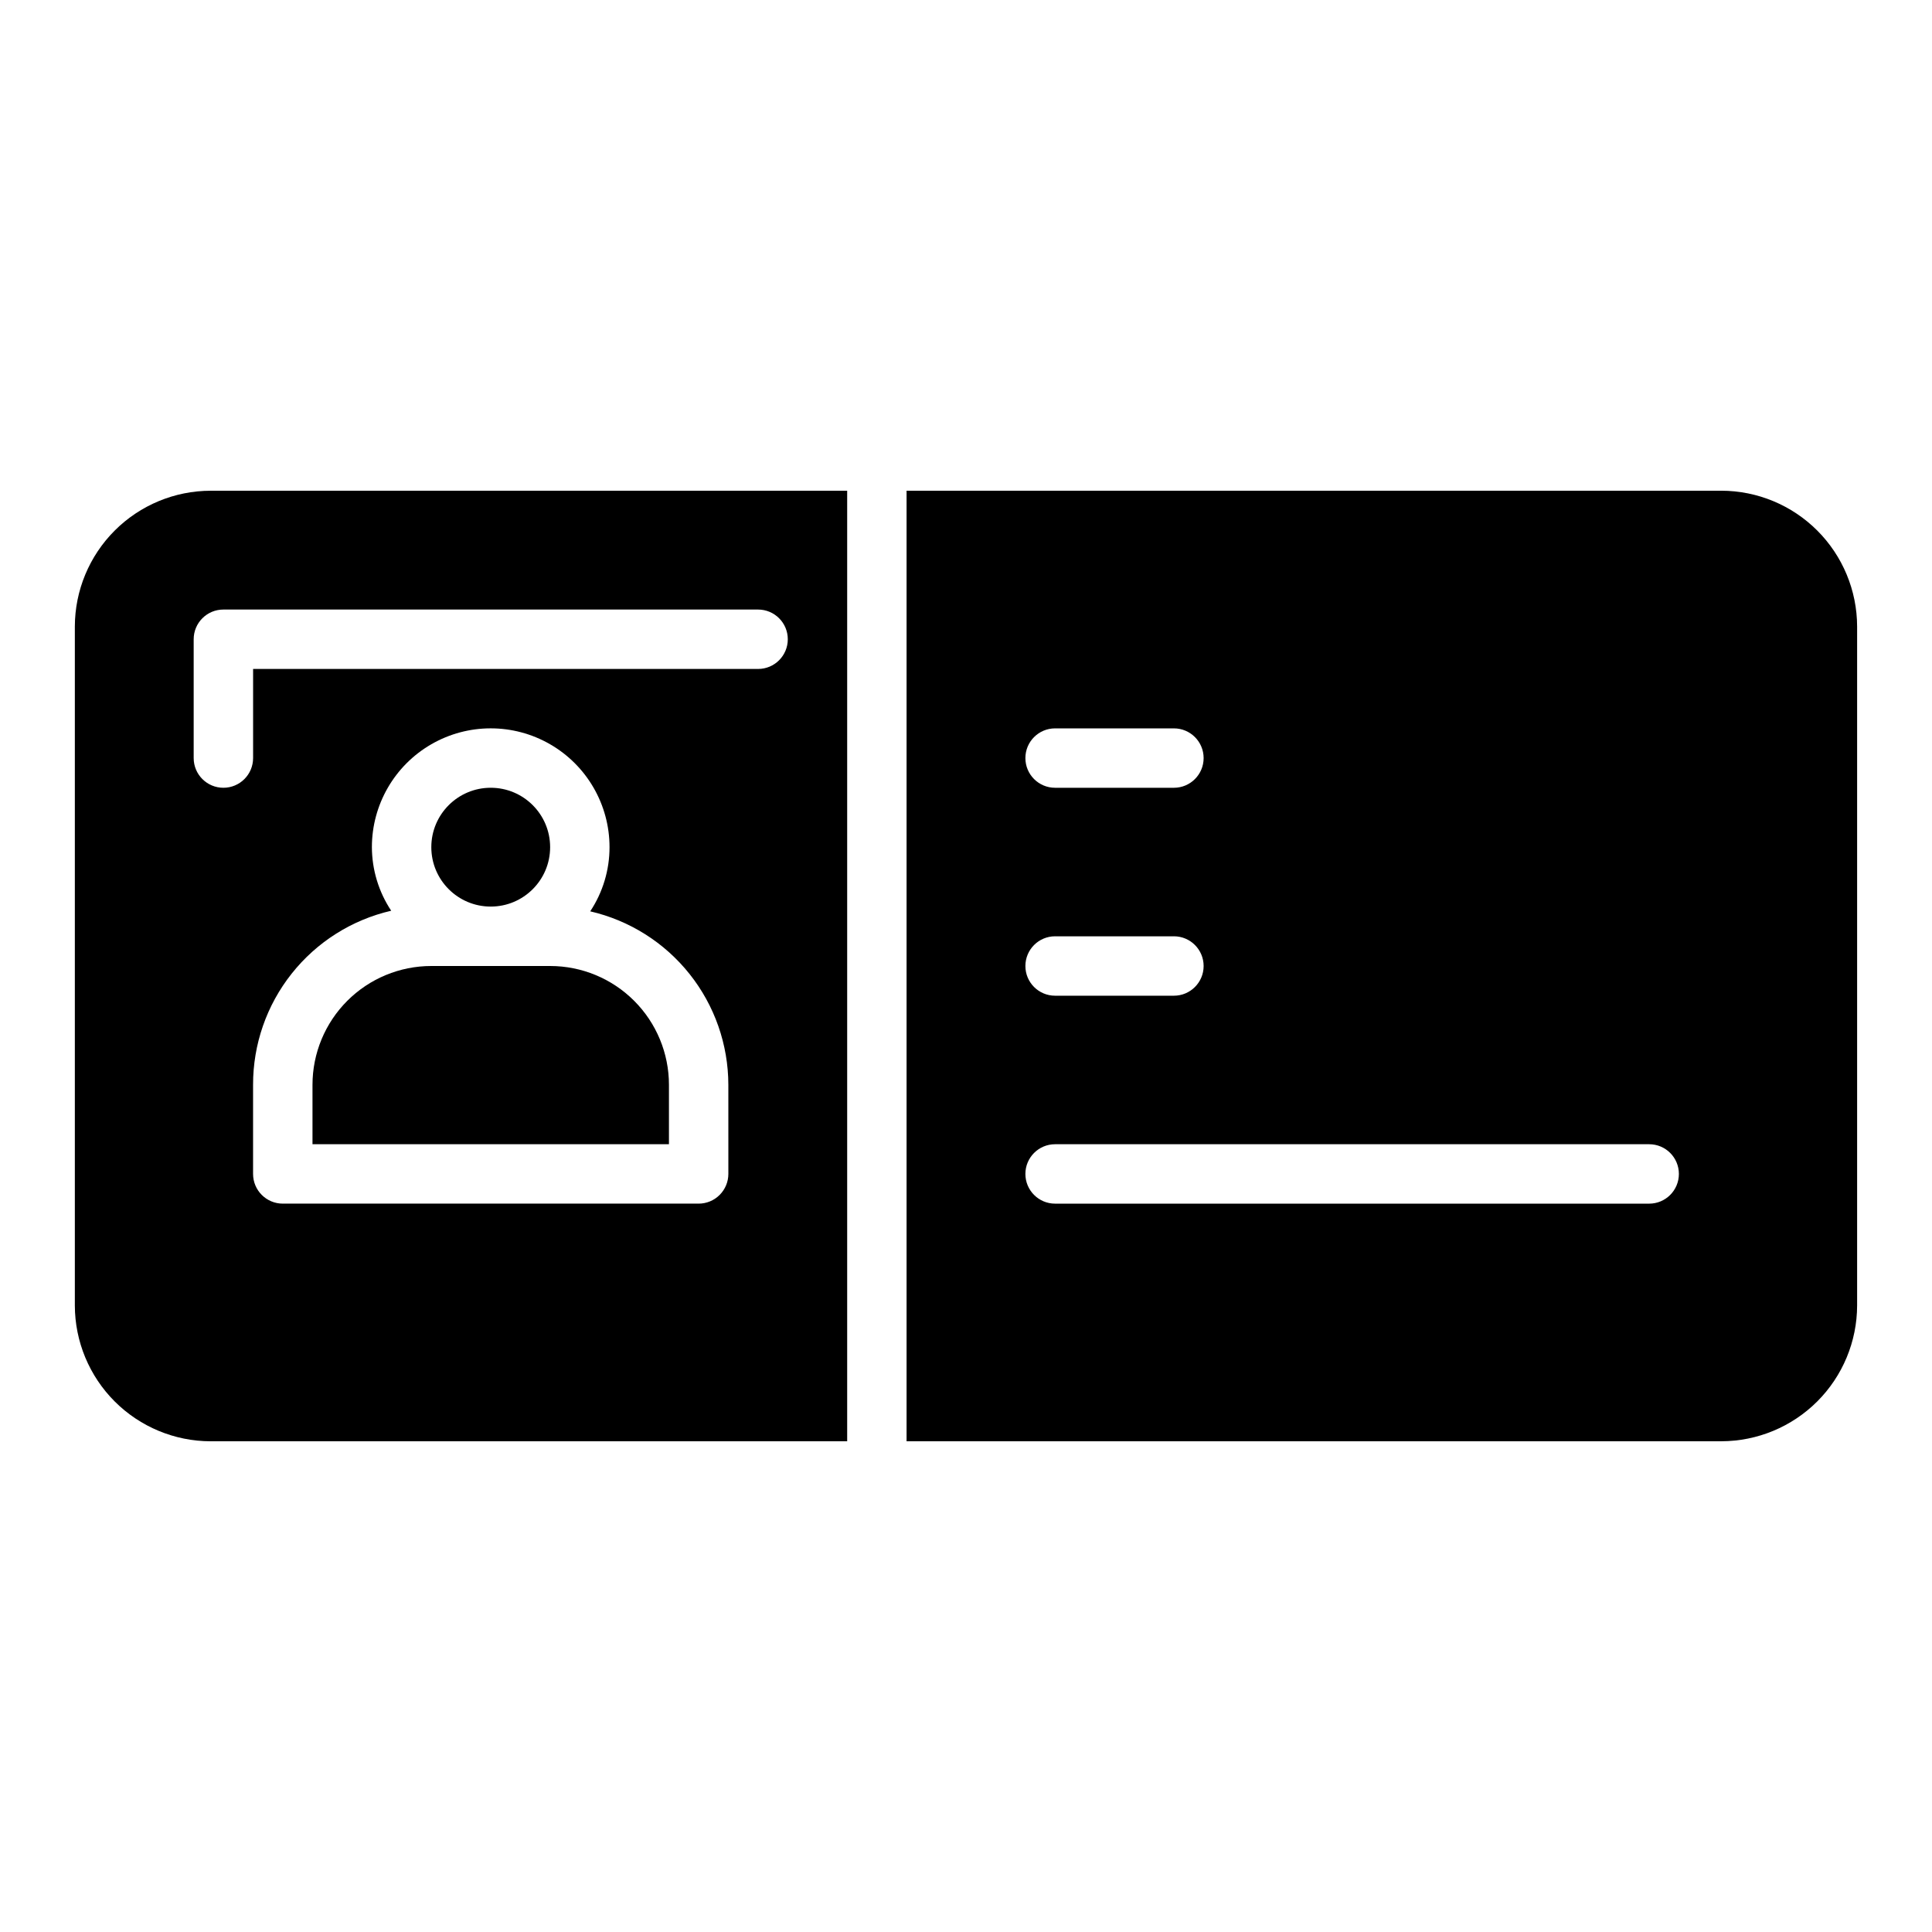
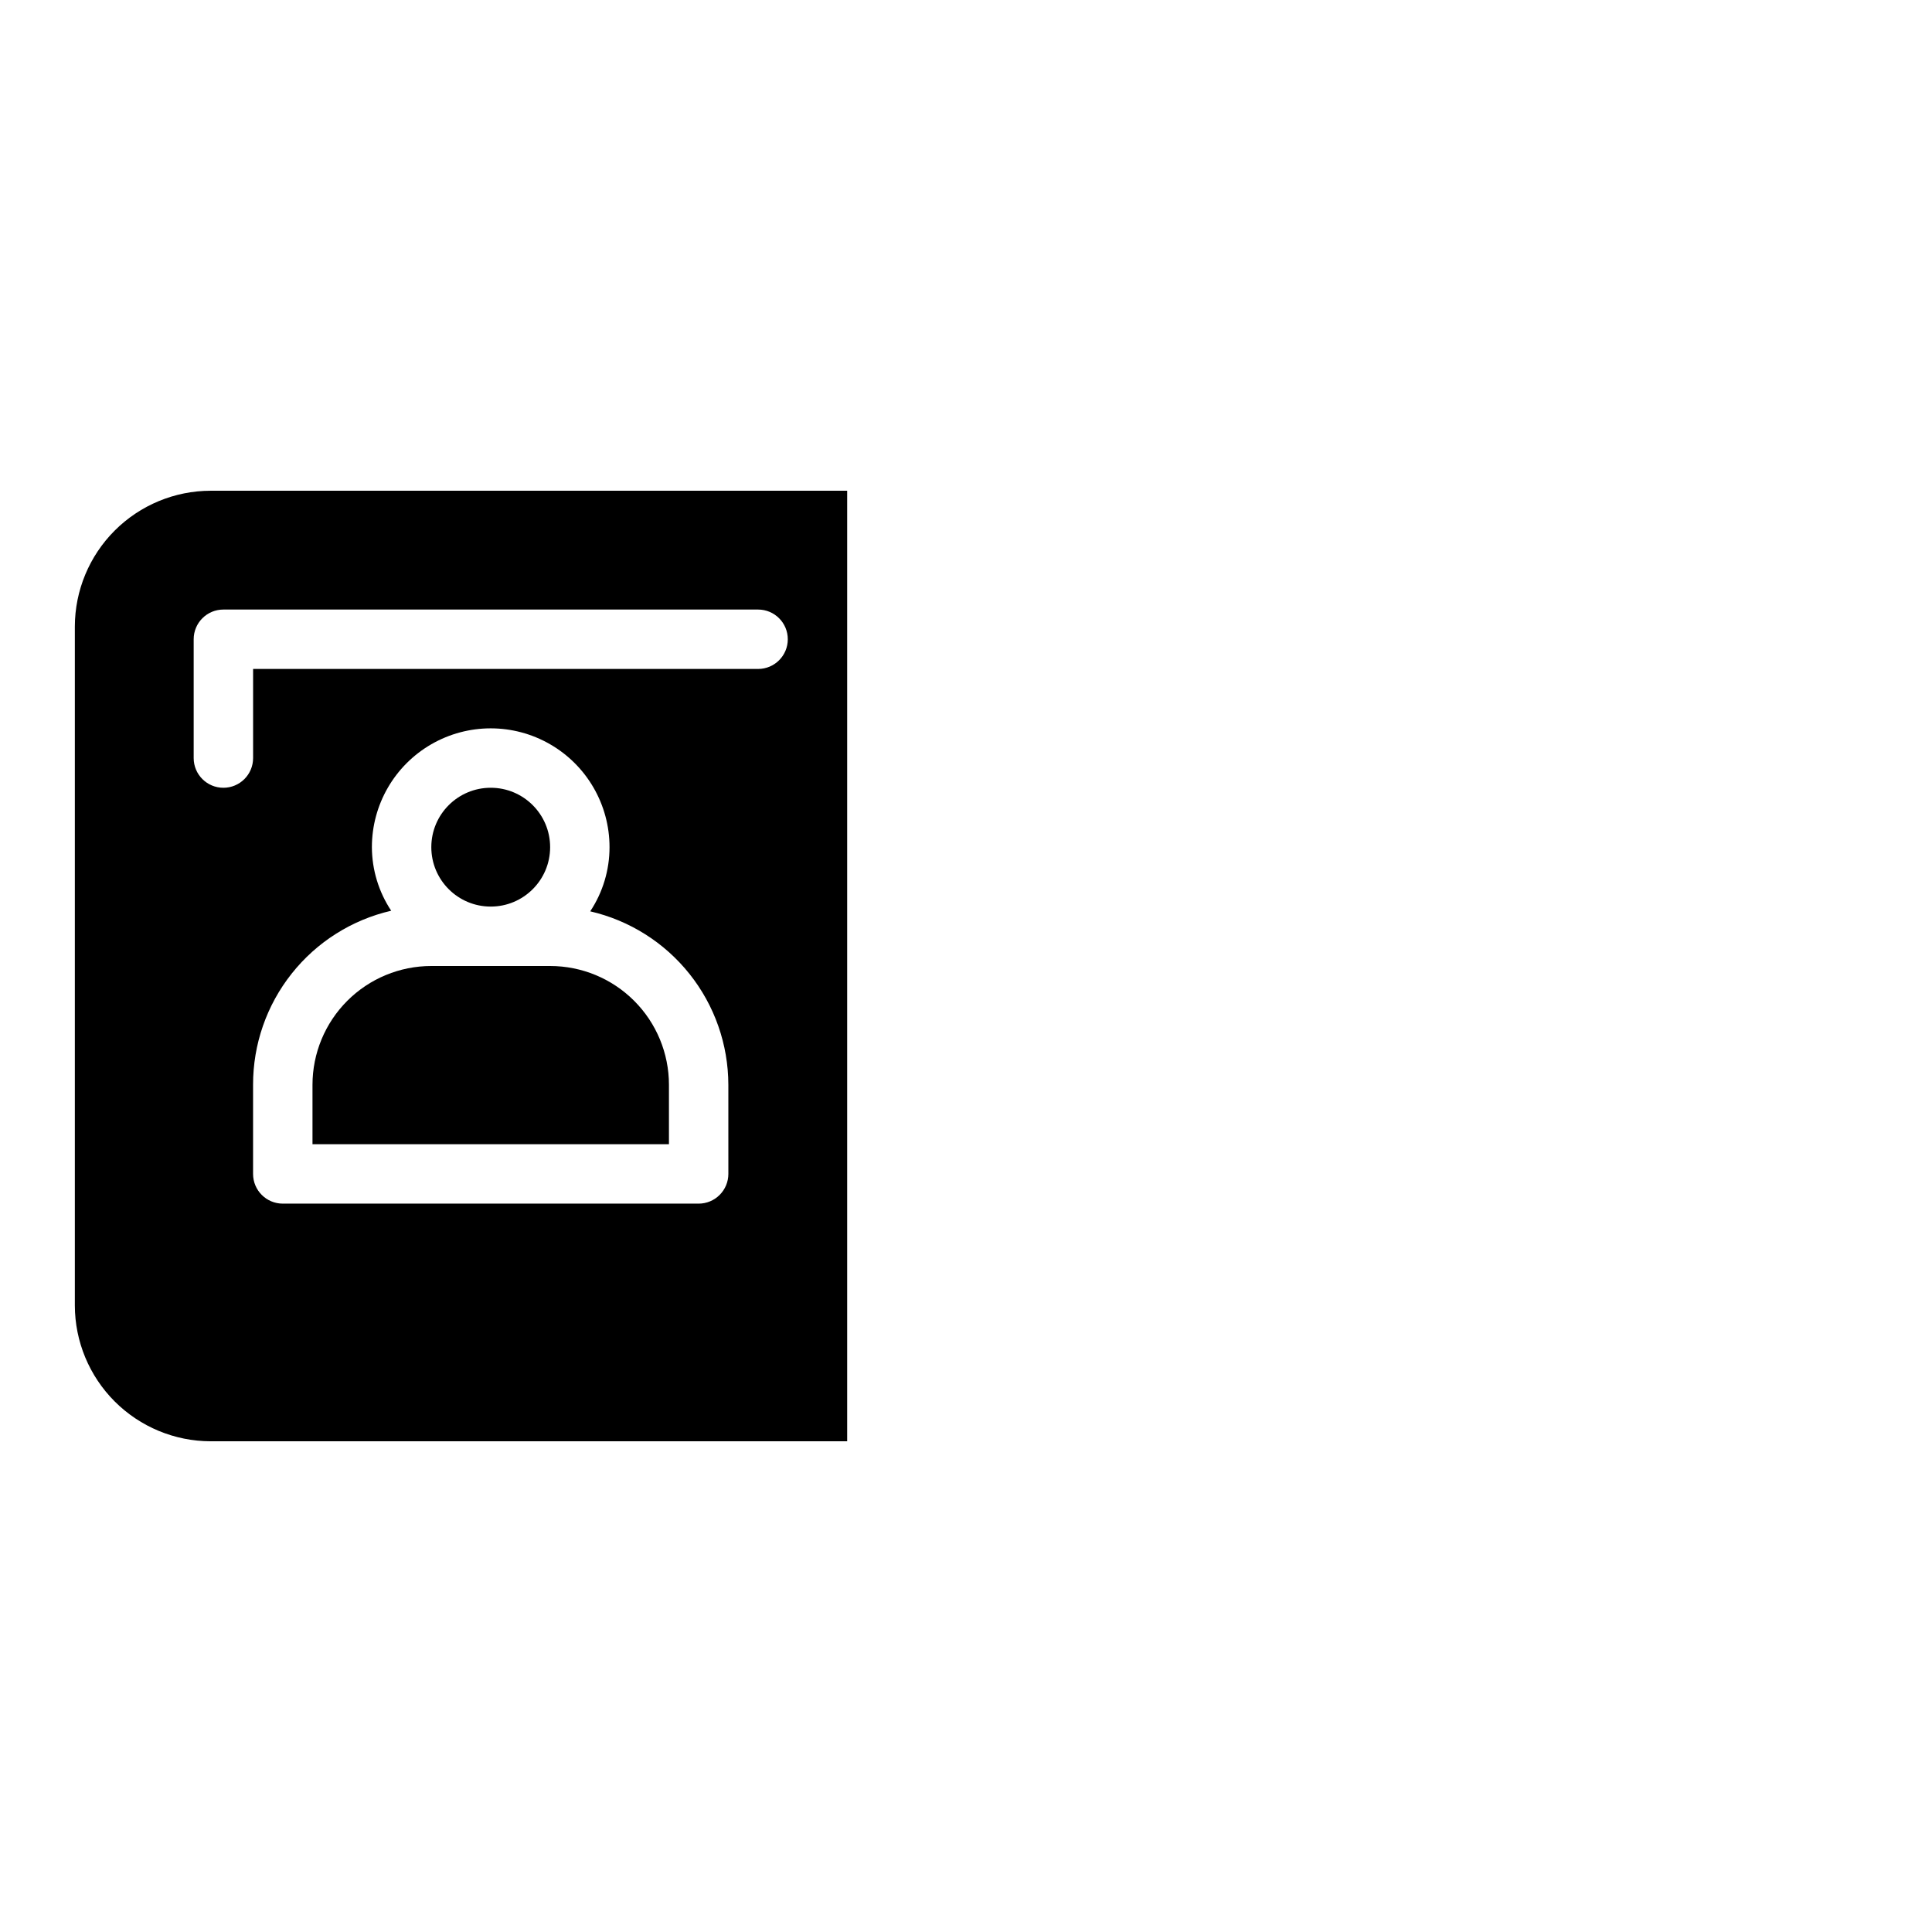
<svg xmlns="http://www.w3.org/2000/svg" fill="#000000" width="800px" height="800px" version="1.1" viewBox="144 144 512 512">
  <g>
    <path d="m289.79 400h-31.488c-8.352 0-16.359 3.316-22.266 9.223-5.902 5.902-9.223 13.914-9.223 22.266v15.742h94.465v-15.742c0-8.352-3.316-16.363-9.223-22.266-5.902-5.906-13.914-9.223-22.266-9.223z" />
    <path d="m368.51 274.05h-168.7c-9.535 0.02-18.672 3.816-25.414 10.559-6.742 6.742-10.539 15.883-10.562 25.414v179.96c0.023 9.535 3.82 18.672 10.562 25.414 6.742 6.742 15.879 10.539 25.414 10.559h168.7zm-31.488 181.05c0 2.09-0.832 4.09-2.309 5.566-1.473 1.477-3.477 2.309-5.566 2.309h-110.21c-4.348 0-7.871-3.527-7.871-7.875v-23.613c-0.023-10.699 3.582-21.09 10.234-29.469 6.648-8.383 15.945-14.258 26.371-16.664-3.316-4.996-5.094-10.852-5.117-16.844 0-11.25 6-21.645 15.742-27.27 9.742-5.625 21.746-5.625 31.488 0 9.742 5.625 15.746 16.02 15.746 27.27 0.004 6.047-1.773 11.961-5.117 17.004 10.398 2.398 19.676 8.25 26.32 16.598 6.648 8.348 10.273 18.703 10.285 29.375zm7.871-133.82h-133.82v23.617c0 4.348-3.523 7.871-7.871 7.871-4.348 0-7.875-3.523-7.875-7.871v-31.488c0-4.348 3.527-7.871 7.875-7.871h141.7c4.348 0 7.871 3.523 7.871 7.871s-3.523 7.871-7.871 7.871z" />
    <path d="m289.79 368.51c0 8.695-7.047 15.742-15.742 15.742s-15.746-7.047-15.746-15.742c0-8.695 7.051-15.746 15.746-15.746s15.742 7.051 15.742 15.746" />
-     <path d="m600.18 274.05h-215.93v251.9h215.93c9.535-0.02 18.672-3.816 25.414-10.559 6.742-6.742 10.539-15.879 10.562-25.414v-179.96c-0.023-9.531-3.82-18.672-10.562-25.414-6.742-6.742-15.879-10.539-25.414-10.559zm-176.57 62.977h31.488c4.348 0 7.875 3.523 7.875 7.871 0 4.348-3.527 7.871-7.875 7.871h-31.488c-4.348 0-7.871-3.523-7.871-7.871 0-4.348 3.523-7.871 7.871-7.871zm0 55.105h31.488v-0.004c4.348 0 7.875 3.527 7.875 7.875s-3.527 7.871-7.875 7.871h-31.488c-4.348 0-7.871-3.523-7.871-7.871s3.523-7.875 7.871-7.875zm157.44 70.848h-157.44c-4.348 0-7.871-3.527-7.871-7.875 0-4.348 3.523-7.871 7.871-7.871h157.44c4.348 0 7.871 3.523 7.871 7.871 0 4.348-3.523 7.875-7.871 7.875z" />
  </g>
</svg>